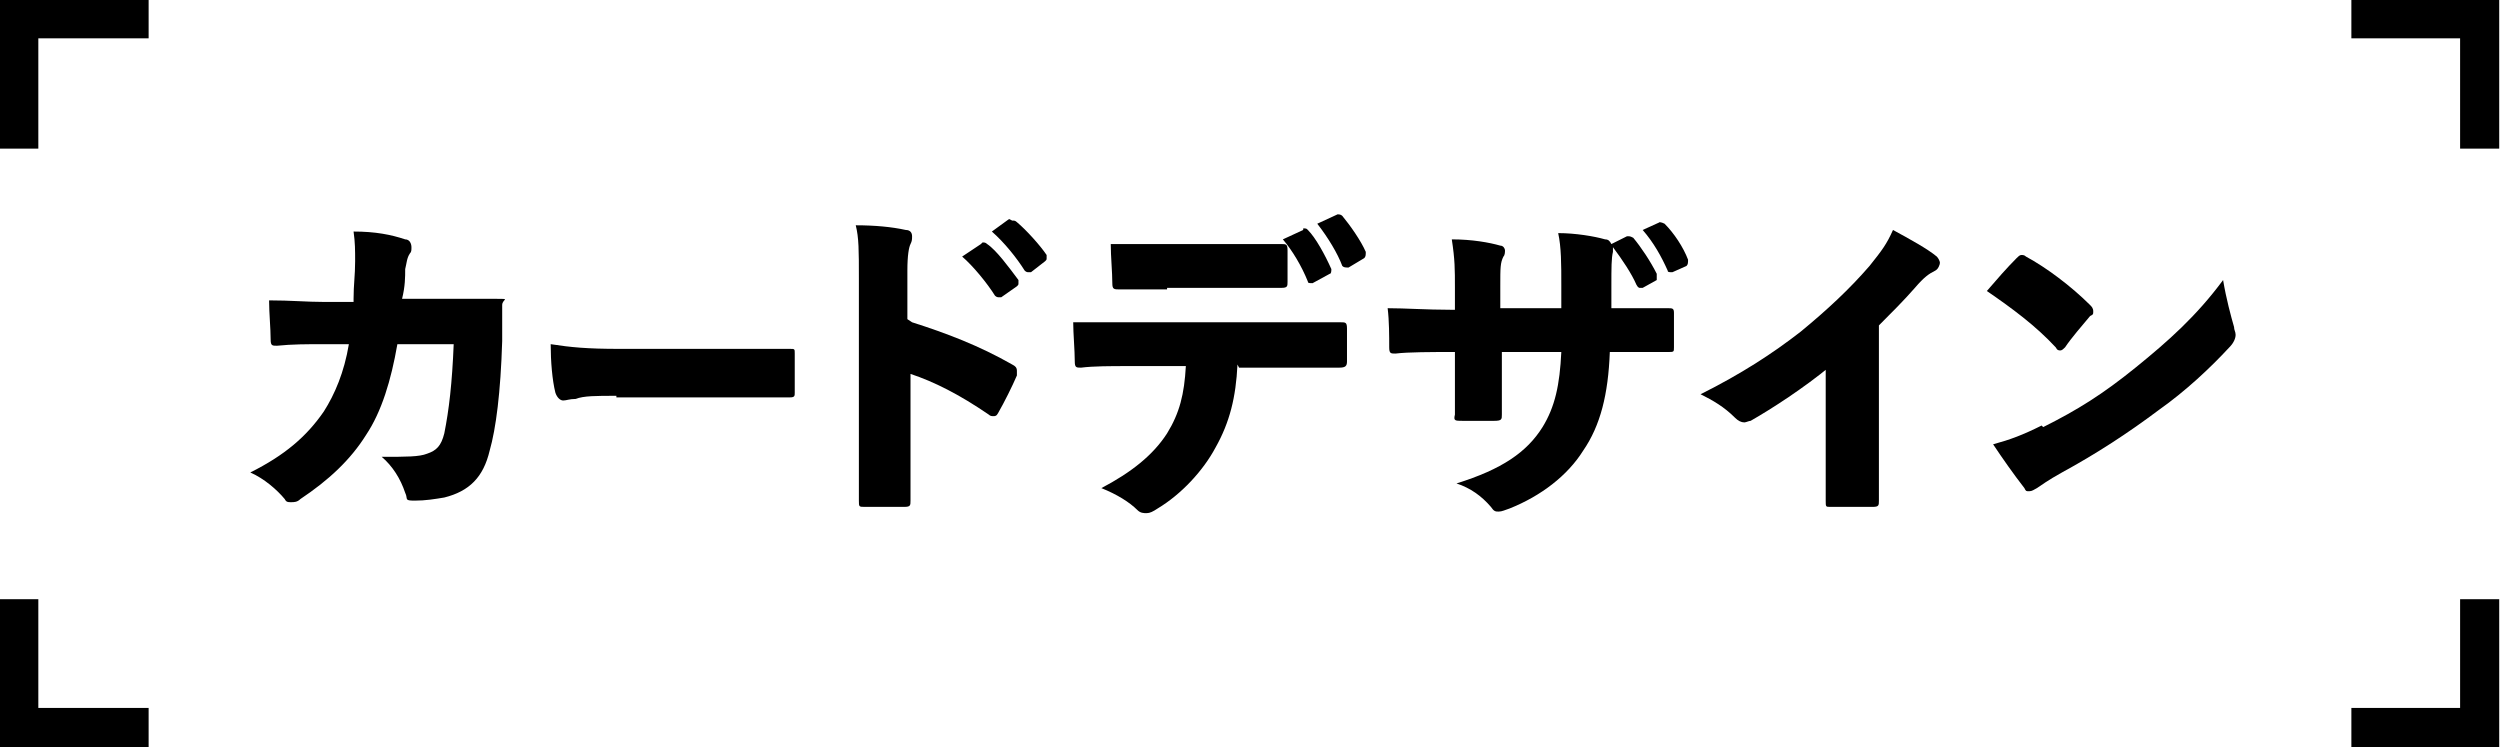
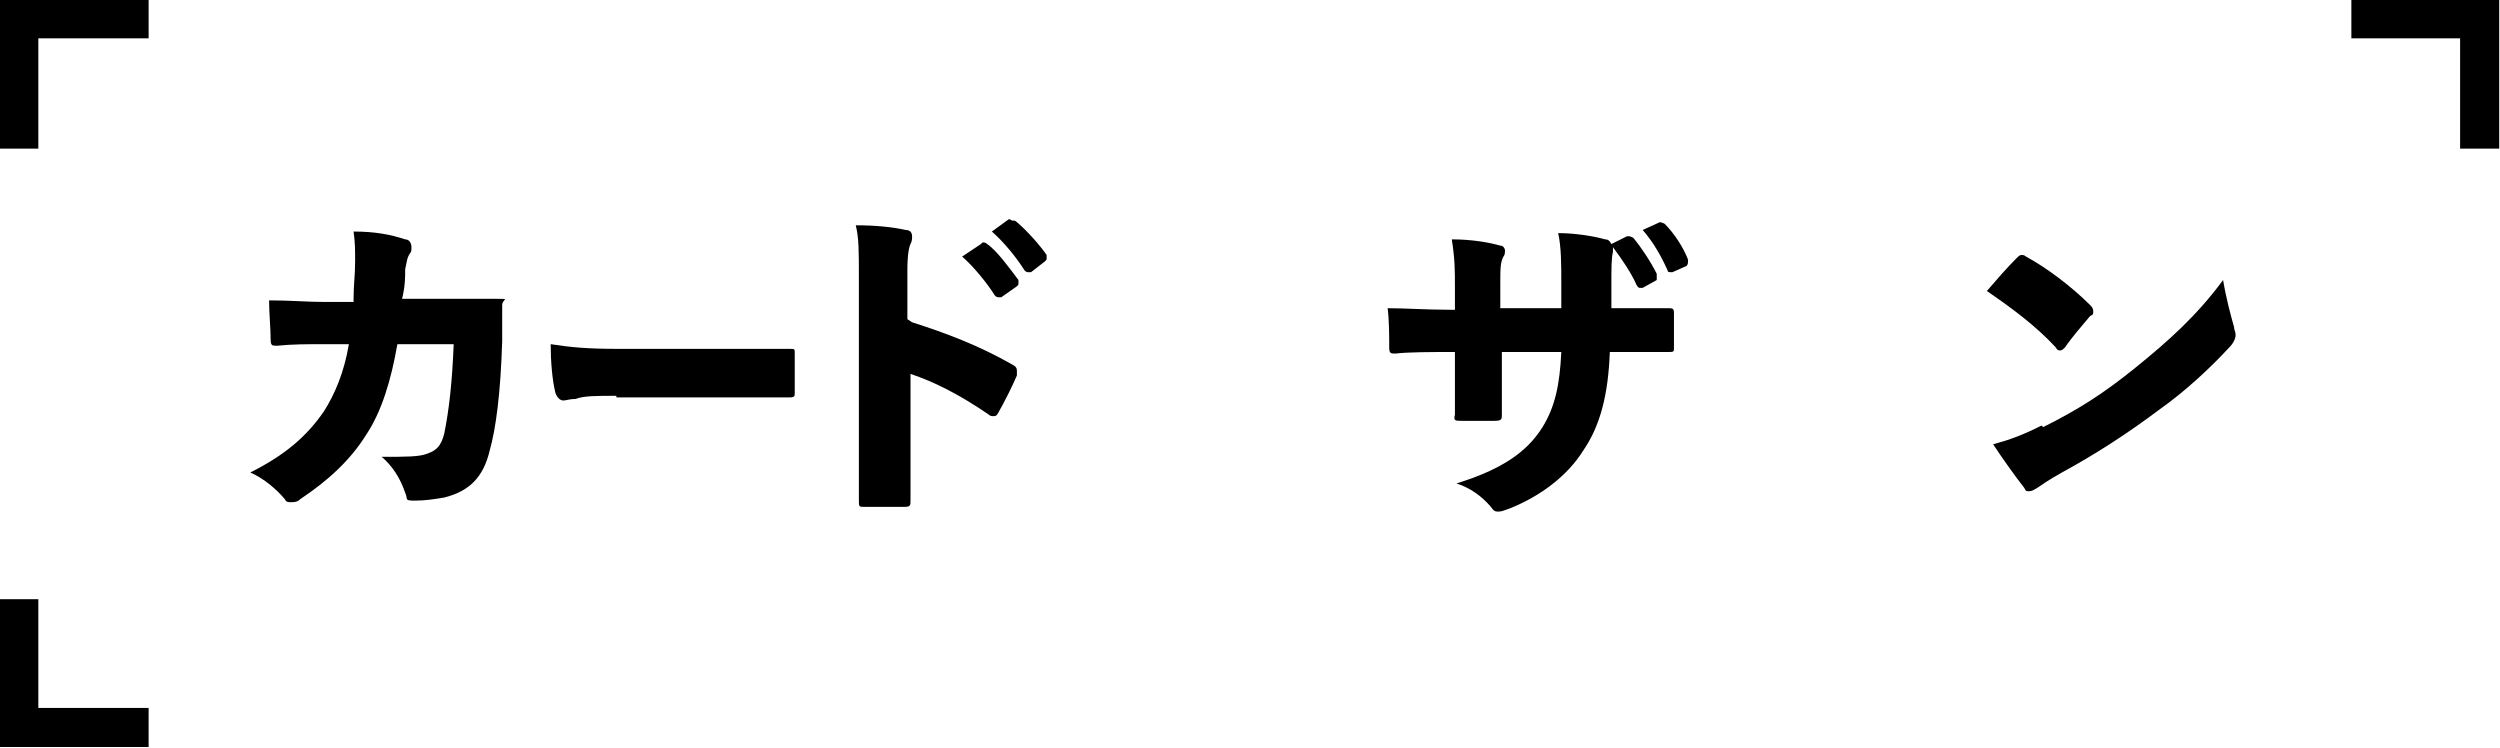
<svg xmlns="http://www.w3.org/2000/svg" id="_レイヤー_2" viewBox="0 0 159.8 47.8">
  <defs>
    <style>.cls-1{stroke-width:0px;}.cls-2{fill:none;stroke:#000;stroke-miterlimit:10;stroke-width:2.5px;}</style>
  </defs>
  <g id="layout">
    <polyline class="cls-2" points="9.5 46.5 1.2 46.5 1.2 38.3" />
    <polyline class="cls-2" points="1.2 9.5 1.2 1.2 9.5 1.2" />
    <polyline class="cls-2" points="150.3 1.2 158.5 1.2 158.5 9.5" />
-     <polyline class="cls-2" points="158.5 38.3 158.5 46.5 150.3 46.5" />
    <path class="cls-1" d="m22.6,19.1c0-.9.1-1.5.1-2.4,0-.7,0-1.2-.1-1.9,1.4,0,2.4.2,3.3.5.3,0,.4.3.4.5s0,.3-.1.4c-.2.3-.2.6-.3,1,0,.5,0,1.1-.2,1.9h2.9c1,0,2.1,0,3.1,0s.4,0,.4.4c0,.6,0,1.4,0,2.3-.1,3.3-.4,5.6-.8,7-.4,1.7-1.3,2.6-2.9,3-.6.1-1.2.2-1.9.2s-.4-.1-.6-.5c-.3-.9-.8-1.7-1.5-2.3,1.6,0,2.4,0,2.9-.2.6-.2.9-.5,1.1-1.3.3-1.5.5-3.2.6-5.7h-3.6c-.4,2.3-1,4.3-2,5.8-1,1.6-2.4,2.9-4.2,4.1-.2.2-.4.2-.6.2s-.3,0-.4-.2c-.5-.6-1.3-1.3-2.2-1.7,2.2-1.1,3.6-2.3,4.7-3.9.7-1.1,1.3-2.5,1.6-4.3h-1.6c-1.1,0-2,0-3,.1-.3,0-.4,0-.4-.4,0-.7-.1-1.7-.1-2.5,1.4,0,2.4.1,3.5.1h1.9Z" />
    <path class="cls-1" d="m39.4,25.3c-1.3,0-2.1,0-2.6.2-.4,0-.6.1-.8.1-.2,0-.4-.2-.5-.5-.2-.8-.3-2-.3-3.1,1.3.2,2.3.3,4.4.3h6.2c1.7,0,3,0,4.7,0,.3,0,.3,0,.3.3,0,.8,0,1.7,0,2.5,0,.2,0,.3-.3.3-1.6,0-2.9,0-4.5,0h-6.6Z" />
    <path class="cls-1" d="m58.3,20.6c2.2.7,4.3,1.5,6.4,2.7.2.1.3.2.3.4s0,.2,0,.3c-.3.7-.8,1.7-1.2,2.4-.1.2-.2.2-.3.2s-.2,0-.3-.1c-1.9-1.3-3.5-2.1-5-2.6v4c0,1.5,0,2.6,0,4.1,0,.3,0,.4-.4.4-.8,0-1.6,0-2.5,0-.4,0-.4,0-.4-.4,0-1.8,0-3,0-4.2v-10c0-1.8,0-2.6-.2-3.4,1.2,0,2.3.1,3.2.3.3,0,.4.2.4.4s0,.3-.1.5c-.1.2-.2.7-.2,1.7v3.1Zm4.5-5.1c0,0,.1,0,.1,0,0,0,.1,0,.2.1.6.4,1.4,1.5,2,2.3,0,0,0,.1,0,.2s0,.1-.1.2l-1,.7c0,0-.1,0-.2,0,0,0-.1,0-.2-.1-.5-.8-1.4-1.9-2.1-2.5l1.2-.8Zm1.9-1.4c0,0,.1,0,.1,0,0,0,.1,0,.2.1.6.5,1.5,1.5,1.9,2.1,0,0,0,.1,0,.2s0,.1-.1.2l-.9.7c0,0-.1,0-.2,0,0,0-.1,0-.2-.1-.5-.8-1.3-1.8-2.1-2.5l1.1-.8Z" />
-     <path class="cls-1" d="m79.1,23.3c-.1,2.1-.5,3.7-1.4,5.3-.8,1.5-2.2,3-3.7,3.9-.3.2-.5.3-.7.3s-.4,0-.6-.2c-.5-.5-1.3-1-2.3-1.4,1.9-1,3.3-2.1,4.2-3.5.8-1.3,1.1-2.5,1.2-4.3h-3.7c-1.1,0-2.2,0-3,.1-.3,0-.4,0-.4-.4,0-.7-.1-1.8-.1-2.5,1.4,0,2.3,0,3.5,0h9.5c1.4,0,2.5,0,4.1,0,.3,0,.4,0,.4.4,0,.5,0,1.6,0,2.1,0,.3-.1.4-.5.4-1.4,0-2.5,0-3.9,0h-2.5Zm-4.5-4.8c-1.1,0-1.8,0-3,0-.4,0-.5,0-.5-.4,0-.7-.1-1.7-.1-2.5,1.5,0,2.3,0,3.6,0h3.8c1.3,0,2.3,0,3.5,0,.3,0,.4,0,.4.4,0,.6,0,1.4,0,2,0,.3,0,.4-.4.4-1.2,0-2.1,0-3.5,0h-3.8Zm8.7-3.9c.2,0,.2,0,.3.1.5.5,1.1,1.6,1.5,2.5,0,.1,0,.3-.1.3l-1.1.6c-.2,0-.3,0-.3-.1-.4-1-1-2-1.6-2.7l1.3-.6Zm2.1-.9c.2,0,.3,0,.4.1.5.6,1.2,1.6,1.5,2.3,0,.2,0,.3-.1.4l-1,.6c-.2,0-.3,0-.4-.1-.3-.8-.9-1.8-1.6-2.7l1.3-.6Z" />
    <path class="cls-1" d="m104.9,18.4c0,0-.1,0-.1,0,0,0-.1,0-.2-.2-.3-.7-.9-1.6-1.5-2.4,0,0,0,.2,0,.3-.1.4-.1,1-.1,2.2v1.4s.8,0,.8,0c1,0,1.9,0,2.8,0,.3,0,.4,0,.4.3,0,.7,0,1.5,0,2.2,0,.3,0,.3-.4.3-.7,0-1.7,0-2.7,0h-1c-.1,2.7-.6,4.7-1.7,6.3-1,1.6-2.7,2.9-4.7,3.7-.3.1-.5.2-.7.2s-.3,0-.5-.3c-.6-.7-1.3-1.2-2.2-1.5,2.9-.9,4.5-2,5.5-3.6.8-1.3,1.1-2.7,1.2-4.8h-3.8v.7c0,1.1,0,2.6,0,3.3,0,.3,0,.4-.5.4-.6,0-1.4,0-2,0-.5,0-.6,0-.5-.4,0-1.1,0-2.2,0-3.3v-.7h-.3c-1.1,0-2.7,0-3.5.1-.3,0-.4,0-.4-.4,0-.7,0-1.7-.1-2.5,1.1,0,2.5.1,4,.1h.3v-1.4c0-1.2,0-1.8-.2-3.1,1.3,0,2.4.2,3.1.4.2,0,.3.2.3.3s0,.3-.1.4c-.2.4-.2.7-.2,1.9v1.4h3.9v-1.5c0-1.3,0-2.4-.2-3.3,1.1,0,2.3.2,3,.4.2,0,.3.1.4.3l1-.5c.2,0,.2,0,.4.1.5.6,1.1,1.5,1.5,2.3,0,.2,0,.3,0,.4l-.9.5Zm1.1-4.2c.1,0,.2,0,.4.1.6.6,1.2,1.5,1.5,2.3,0,.2,0,.3-.1.4l-.9.4c-.2,0-.3,0-.3-.1-.4-.9-.9-1.8-1.6-2.6l1.1-.5Z" />
-     <path class="cls-1" d="m117,23.4c-1.7,1.4-3.7,2.7-5.1,3.5-.1,0-.3.1-.4.1-.2,0-.4-.1-.6-.3-.7-.7-1.4-1.1-2.2-1.5,2.6-1.3,4.6-2.6,6.4-4,1.7-1.4,3.1-2.7,4.4-4.2.8-1,1.1-1.4,1.5-2.3,1.1.6,2.2,1.2,2.8,1.7.1.1.2.3.2.4s-.1.4-.3.5c-.4.2-.7.4-1.3,1.1-.7.8-1.5,1.6-2.3,2.4v6.5c0,1.6,0,3.2,0,4.7,0,.3,0,.4-.4.4-.9,0-1.8,0-2.7,0-.3,0-.3,0-.3-.4,0-1.6,0-2.9,0-4.6v-3.9Z" />
    <path class="cls-1" d="m133.6,19.5c.1.1.2.2.2.4s0,.2-.2.3c-.5.6-1.2,1.4-1.6,2-.1.1-.2.2-.3.2s-.2,0-.3-.2c-1.3-1.4-2.8-2.5-4.4-3.6.6-.7,1.3-1.5,1.9-2.1.1-.1.2-.2.3-.2s.2,0,.3.1c1.3.7,2.9,1.9,4.1,3.1Zm-3,7.8c2.2-1.1,3.8-2.1,5.9-3.8,2.1-1.7,3.9-3.3,5.6-5.6.2,1.2.5,2.3.7,3,0,.2.1.3.1.5,0,.2-.1.5-.4.8-1.2,1.3-2.8,2.8-4.5,4-2,1.5-4,2.8-6.2,4-.9.5-1.3.8-1.6,1-.2.1-.3.2-.5.2s-.2,0-.3-.2c-.7-.9-1.4-1.9-2-2.8,1.1-.3,1.9-.6,3.1-1.2Z" />
  </g>
</svg>